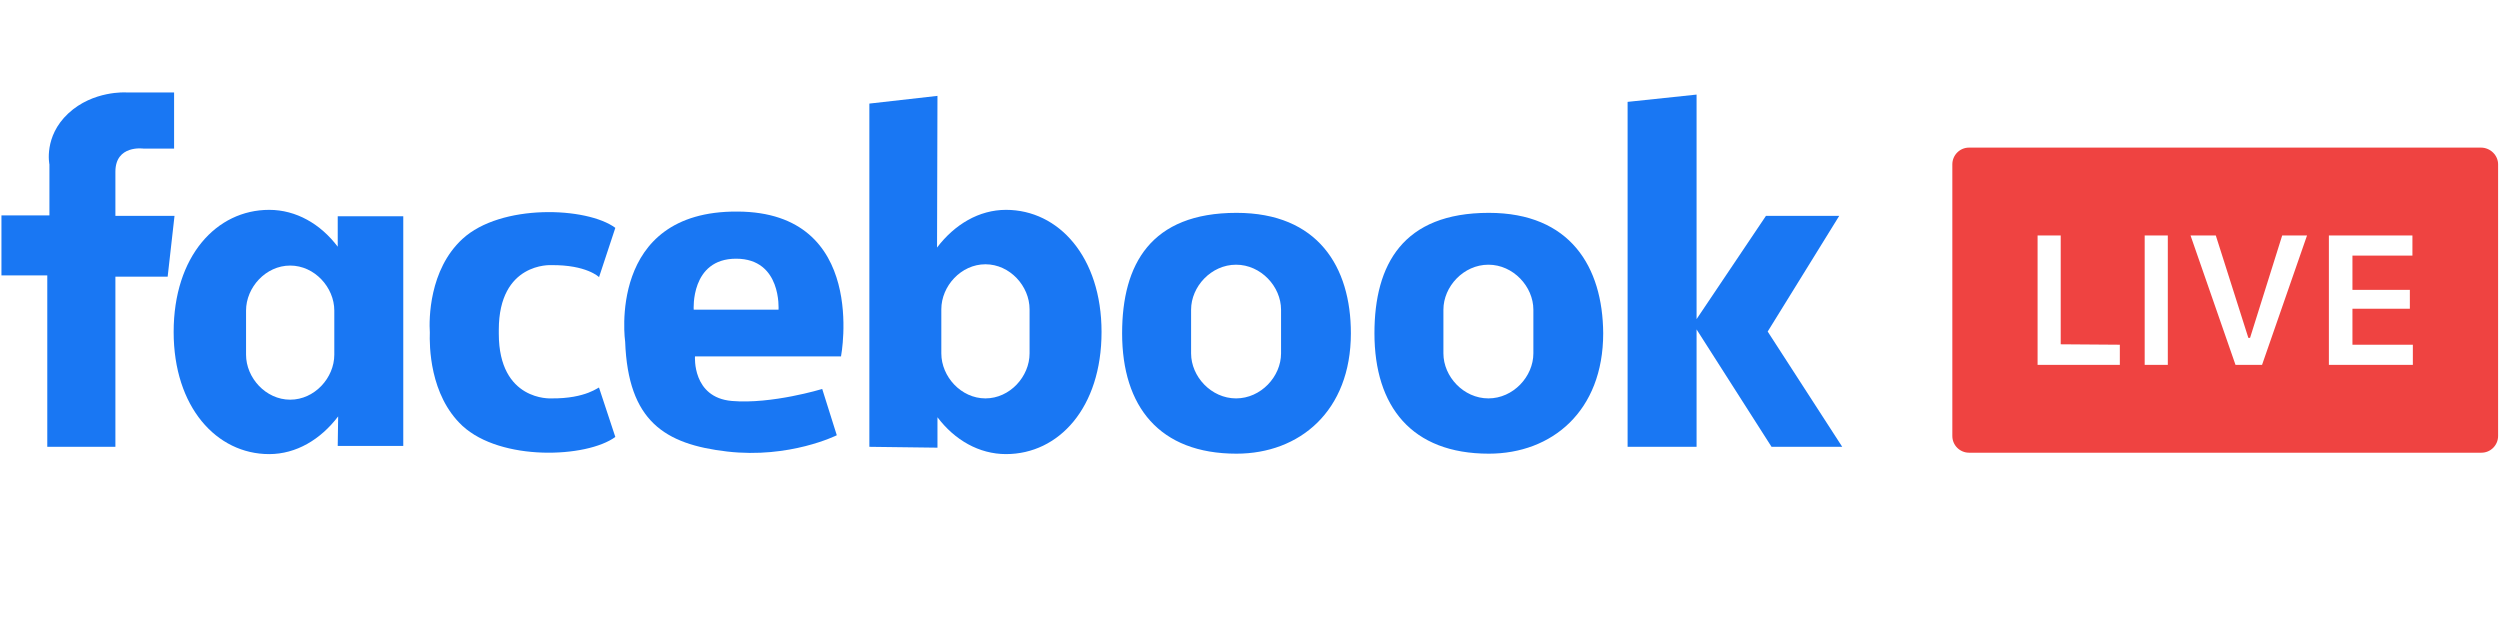
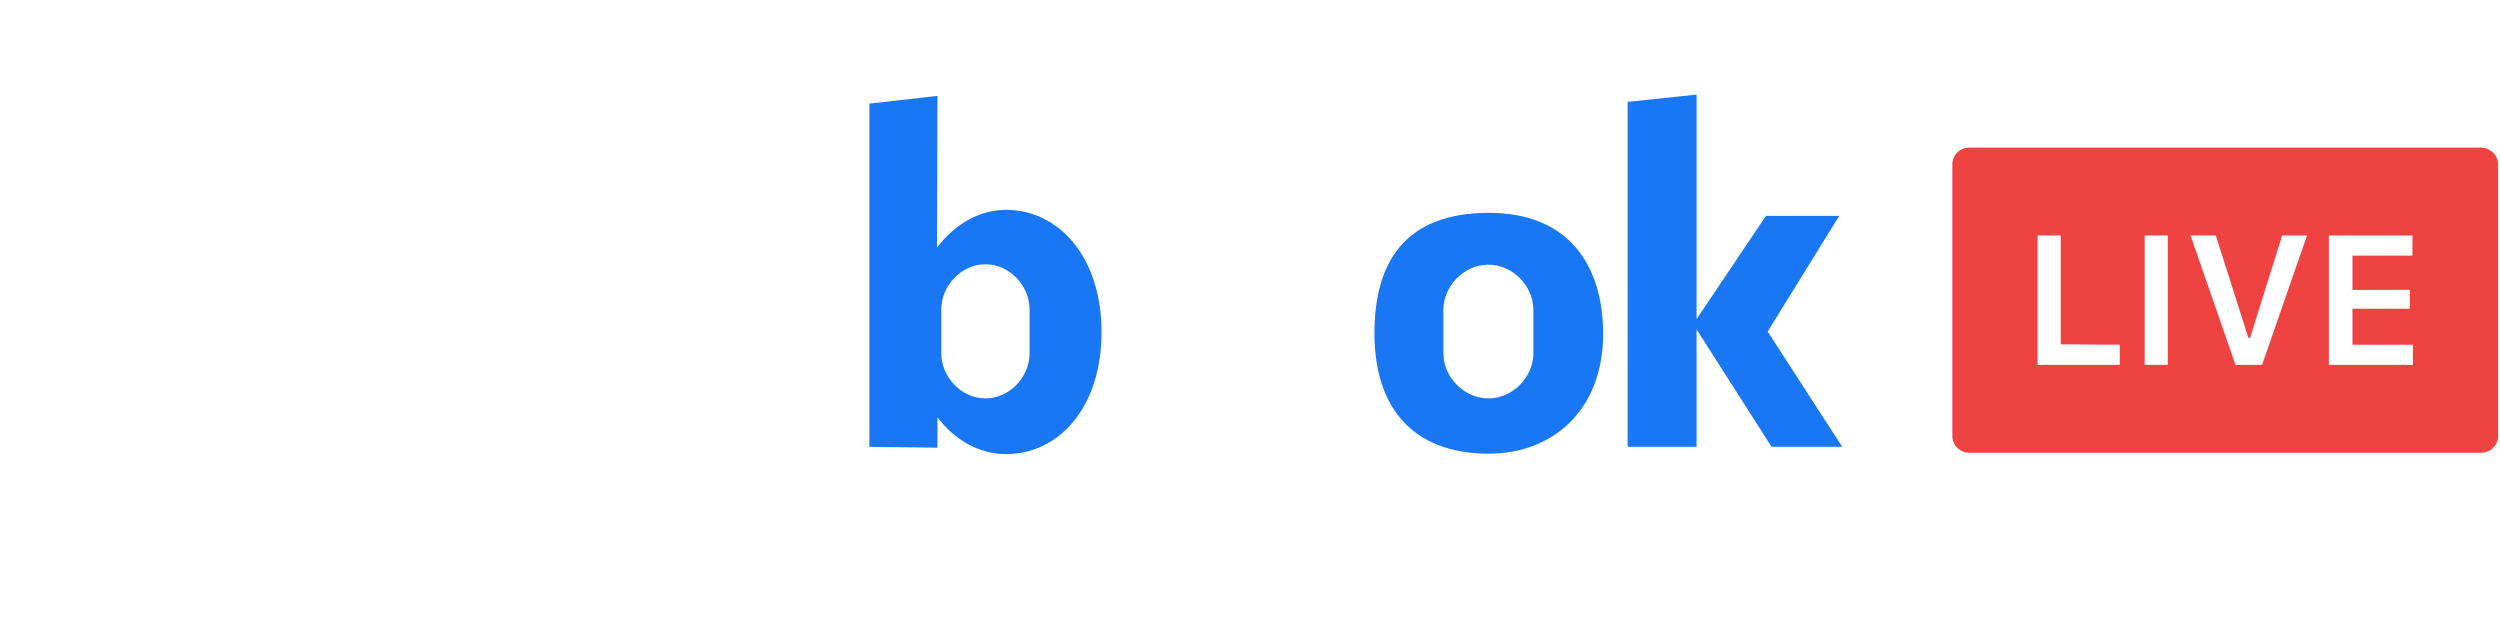
<svg xmlns="http://www.w3.org/2000/svg" width="321" height="80" viewBox="0 0 321 80" fill="none">
-   <path d="M22.353 11.869V19.077H18.392C18.392 19.077 14.817 18.581 14.817 22.048V27.715H22.408L21.527 35.528H14.817V57.371H6.071V35.363H0.186V27.66H6.346V21.112C6.346 21.112 5.576 17.536 8.766 14.565C11.957 11.594 16.192 11.869 16.192 11.869H22.353Z" fill="#1977F3" />
-   <path d="M43.364 27.77V31.677C41.164 28.761 38.028 26.945 34.563 26.945C27.797 26.945 22.297 32.887 22.297 42.626C22.297 52.254 27.797 58.307 34.563 58.307C38.028 58.307 41.164 56.436 43.419 53.465L43.364 57.261H51.78V27.77H43.364ZM42.924 45.542C42.924 48.513 40.394 51.319 37.258 51.319C34.123 51.319 31.593 48.513 31.593 45.542V39.875C31.593 36.904 34.123 34.098 37.258 34.098C40.394 34.098 42.924 36.904 42.924 39.875V45.542Z" fill="#1977F3" />
-   <path d="M120.371 57.481V53.575C122.571 56.491 125.706 58.306 129.172 58.306C135.937 58.306 141.438 52.364 141.438 42.626C141.438 32.997 135.937 26.945 129.172 26.945C125.706 26.945 122.571 28.816 120.316 31.787L120.371 12.31L111.625 13.3V57.371L120.371 57.481ZM120.866 39.71C120.866 36.739 123.396 33.933 126.531 33.933C129.667 33.933 132.197 36.739 132.197 39.71V45.377C132.197 48.348 129.667 51.154 126.531 51.154C123.396 51.154 120.866 48.348 120.866 45.377V39.71Z" fill="#1977F3" />
-   <path d="M70.757 51.154C70.757 51.154 64.046 51.539 64.046 42.846V42.351C64.046 33.658 70.757 34.043 70.757 34.043C75.322 33.988 76.917 35.583 76.917 35.583L79.008 29.256C75.377 26.56 64.321 26.12 59.371 30.686C55.08 34.648 55.08 41.03 55.19 42.681C55.135 44.331 55.135 50.714 59.371 54.675C64.321 59.242 75.322 58.802 79.008 56.106L76.917 49.779C76.917 49.613 75.322 51.209 70.757 51.154Z" fill="#1977F3" />
-   <path d="M107.994 45.707C107.994 45.707 111.514 27.22 94.683 27.165C77.851 27.055 80.271 43.891 80.271 43.891C80.656 54.07 85.332 57.041 93.362 57.976C101.393 58.912 107.444 55.886 107.444 55.886L105.573 49.944C105.573 49.944 99.083 51.924 93.967 51.484C88.852 51.044 89.237 45.762 89.237 45.762H107.994V45.707ZM89.072 39.765C89.072 39.765 88.632 33.217 94.517 33.217C100.403 33.217 99.963 39.765 99.963 39.765H89.072Z" fill="#1977F3" />
-   <path d="M158.766 27.33C147.765 27.33 144.08 33.933 144.08 42.791C144.08 52.199 148.866 58.252 158.766 58.252C166.852 58.252 173.453 52.805 173.453 42.791C173.453 34.263 169.217 27.33 158.766 27.33ZM164.487 45.377C164.487 48.348 161.902 51.154 158.711 51.154C155.521 51.154 152.936 48.348 152.936 45.377V39.765C152.936 36.794 155.521 33.988 158.711 33.988C161.902 33.988 164.487 36.794 164.487 39.765V45.377Z" fill="#1977F3" />
+   <path d="M120.371 57.481V53.575C122.571 56.491 125.706 58.306 129.172 58.306C135.937 58.306 141.438 52.364 141.438 42.626C141.438 32.997 135.937 26.945 129.172 26.945C125.706 26.945 122.571 28.816 120.316 31.787L120.371 12.31L111.625 13.3V57.371L120.371 57.481ZM120.866 39.71C120.866 36.739 123.396 33.933 126.531 33.933C129.667 33.933 132.197 36.739 132.197 39.71V45.377C132.197 48.348 129.667 51.154 126.531 51.154C123.396 51.154 120.866 48.348 120.866 45.377Z" fill="#1977F3" />
  <path d="M191.165 27.33C180.164 27.33 176.479 33.933 176.479 42.791C176.479 52.199 181.264 58.252 191.165 58.252C199.251 58.252 205.851 52.805 205.851 42.791C205.796 34.263 201.616 27.33 191.165 27.33ZM196.885 45.377C196.885 48.348 194.3 51.154 191.11 51.154C187.92 51.154 185.334 48.348 185.334 45.377V39.765C185.334 36.794 187.92 33.988 191.11 33.988C194.3 33.988 196.885 36.794 196.885 39.765V45.377Z" fill="#1977F3" />
  <path d="M236.542 57.371L226.971 42.571L236.157 27.715H226.751L217.84 40.975V12.145L208.984 13.08V57.371H217.84V42.296L227.466 57.371H236.542Z" fill="#1977F3" />
  <path d="M318.556 18.953H252.825C251.615 18.953 250.68 19.943 250.68 21.098V55.981C250.68 57.191 251.67 58.127 252.825 58.127H318.611C319.821 58.127 320.756 57.136 320.756 55.981V21.098C320.756 19.943 319.766 18.953 318.556 18.953ZM272.187 44.262V46.848H261.626V30.232H264.596V44.207L272.187 44.262ZM278.347 46.848H275.377V30.232H278.347V46.848ZM290.448 46.848H287.038L281.263 30.232H284.508L288.688 43.381H288.908L293.034 30.232H296.224L290.448 46.848ZM309.81 32.818H302.054V37.219H309.425V39.64H302.054V44.262H309.81V46.848H299.029V30.232H309.755V32.818H309.81Z" fill="#EF4341" />
</svg>